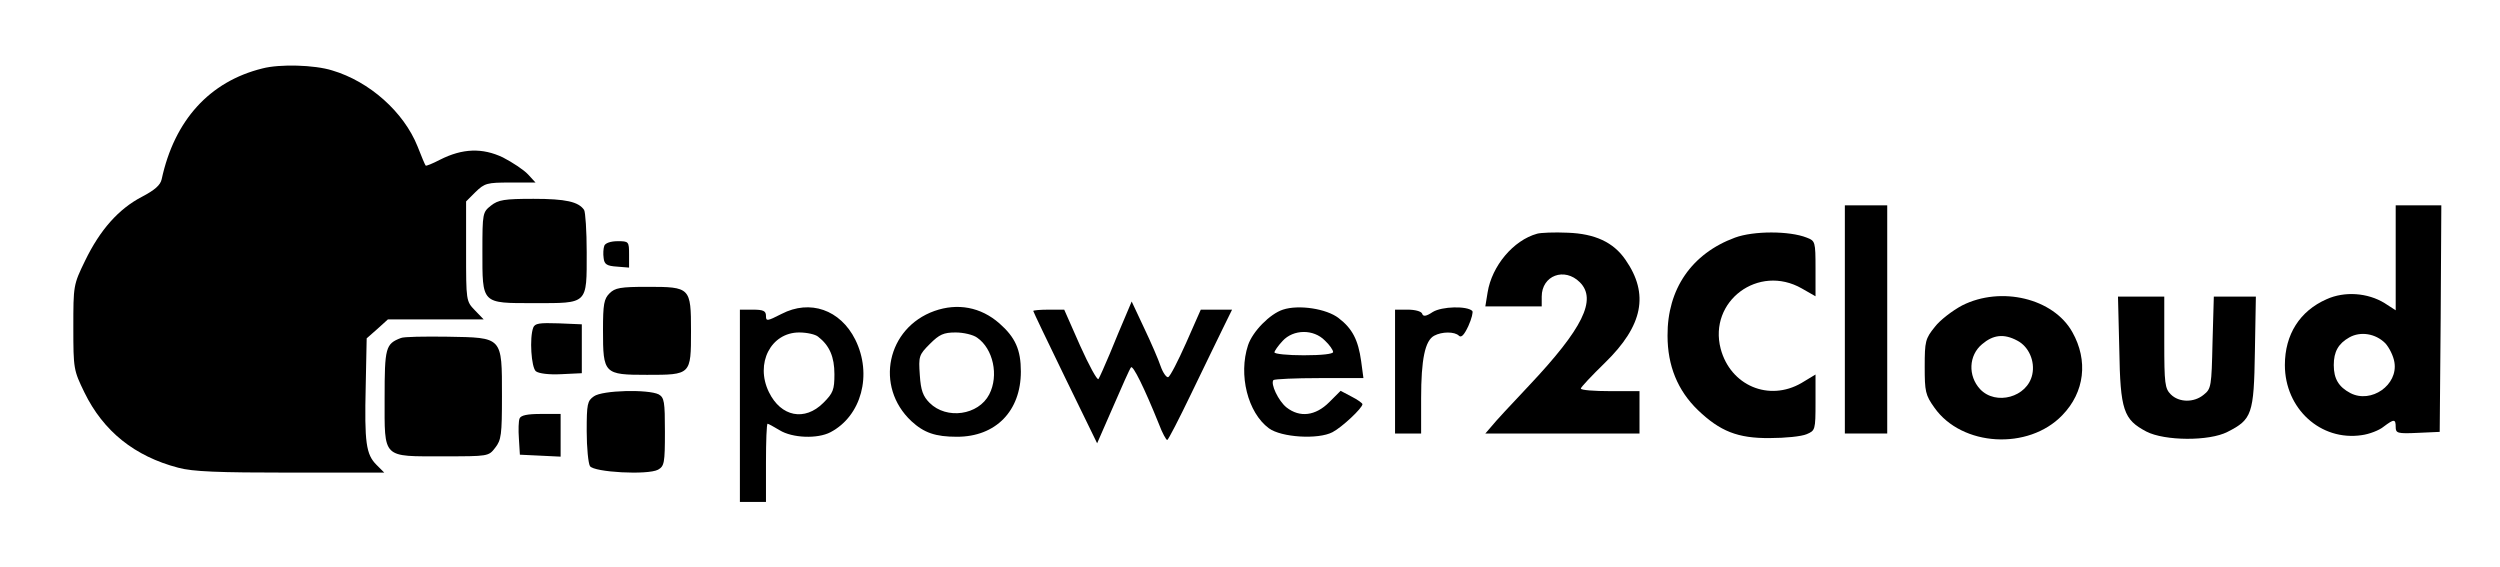
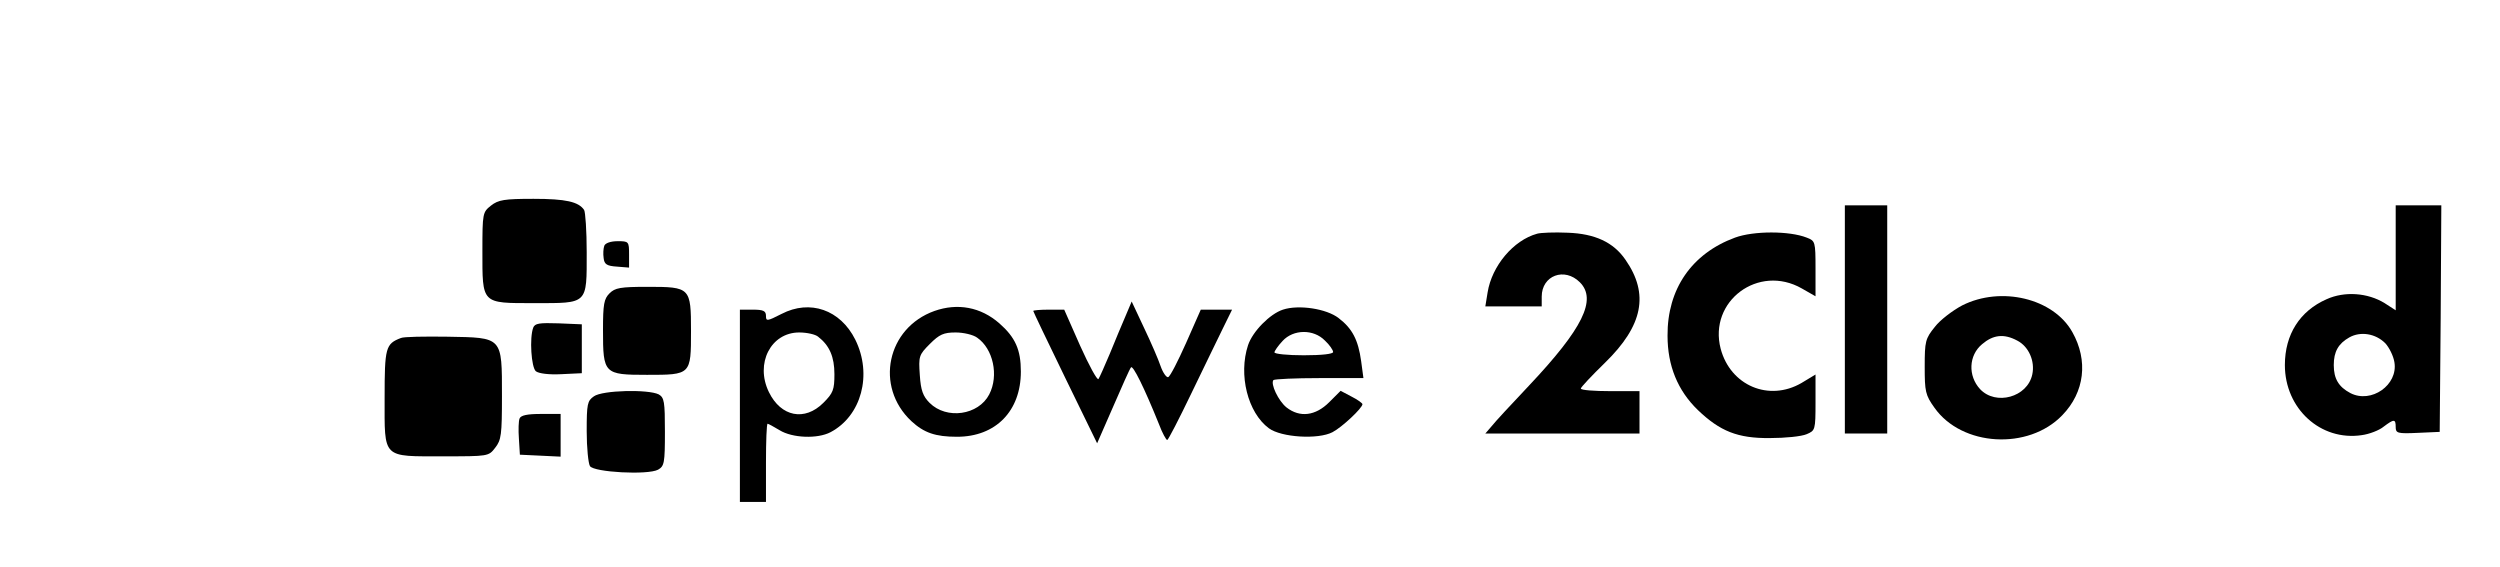
<svg xmlns="http://www.w3.org/2000/svg" version="1.0" width="767pt" height="174pt" viewBox="0 0 767 174" preserveAspectRatio="xMidYMid meet">
  <g transform="translate(0,174) scale(0.1,-0.1)" fill="#000000" stroke="none">
-     <path d="M805 1530 c-162 -40 -270 -159 -309 -340 -4 -18 -21 -33 -61 -54 -71 -37 -128 -101 -174 -196 -36 -74 -36 -76 -36 -205 0 -127 1 -131 34 -199 58 -119 154 -196 288 -231 44 -12 122 -15 345 -15 l287 0 -24 24 c-32 32 -37 68 -33 240 l3 148 33 29 32 29 147 0 147 0 -27 28 c-27 28 -27 29 -27 181 l0 153 29 29 c28 27 35 29 107 29 l77 0 -23 25 c-13 14 -48 37 -77 52 -63 30 -124 28 -193 -7 -23 -12 -43 -20 -44 -18 -2 2 -13 28 -25 59 -42 105 -147 199 -262 233 -54 17 -161 20 -214 6z" />
    <path d="M1506 1109 c-25 -20 -26 -23 -26 -138 0 -165 -4 -161 159 -161 166 0 161 -5 161 156 0 65 -4 124 -8 130 -17 25 -56 34 -155 34 -90 0 -108 -3 -131 -21z" />
    <path d="M5660 760 l0 -350 65 0 65 0 0 350 0 350 -65 0 -65 0 0 -350z" />
    <path d="M7350 949 l0 -161 -34 22 c-52 32 -123 37 -178 12 -82 -36 -128 -108 -128 -202 0 -134 110 -234 236 -215 23 3 54 15 67 26 32 24 37 24 37 -1 0 -19 5 -21 68 -18 l67 3 3 348 2 347 -70 0 -70 0 0 -161z m-32 -262 c12 -13 25 -39 28 -58 12 -70 -71 -128 -135 -95 -36 19 -51 44 -51 86 0 41 14 66 48 85 34 19 80 12 110 -18z" />
    <path d="M4716 1023 c-73 -20 -139 -99 -152 -180 l-7 -43 87 0 86 0 0 30 c0 65 70 91 117 44 53 -53 9 -142 -156 -317 -53 -56 -105 -112 -115 -125 l-19 -22 236 0 237 0 0 65 0 65 -90 0 c-49 0 -90 3 -90 8 0 4 33 39 74 79 117 114 136 211 63 316 -37 54 -94 80 -177 83 -41 2 -84 0 -94 -3z" />
    <path d="M5323 1011 c-133 -49 -208 -158 -207 -301 0 -92 31 -168 93 -228 68 -65 122 -87 221 -86 47 0 97 5 113 12 26 11 27 13 27 97 l0 86 -43 -26 c-100 -58 -218 -8 -248 105 -38 146 116 261 249 185 l42 -24 0 85 c0 83 -1 85 -27 95 -53 21 -163 21 -220 0z" />
    <path d="M1854 986 c-3 -8 -4 -25 -2 -38 2 -19 10 -24 41 -26 l37 -3 0 40 c0 40 -1 41 -35 41 -22 0 -38 -6 -41 -14z" />
    <path d="M1870 840 c-17 -17 -20 -33 -20 -113 0 -134 3 -137 135 -137 135 0 135 0 135 134 0 134 -2 136 -133 136 -84 0 -100 -3 -117 -20z" />
    <path d="M6020 803 c-30 -16 -68 -45 -84 -66 -29 -36 -31 -44 -31 -122 0 -76 2 -87 30 -126 84 -119 288 -131 392 -23 69 71 80 168 31 255 -58 104 -219 142 -338 82z m169 -108 c35 -18 55 -63 46 -104 -15 -70 -112 -96 -160 -45 -38 41 -35 104 6 138 34 29 67 33 108 11z" />
-     <path d="M6502 668 c3 -187 13 -215 83 -252 56 -29 193 -30 249 -1 75 38 81 54 84 246 l3 169 -65 0 -64 0 -4 -141 c-3 -134 -4 -142 -27 -160 -30 -25 -76 -24 -101 1 -18 18 -20 33 -20 160 l0 140 -71 0 -71 0 4 -162z" />
    <path d="M3453 770 c-11 -25 -32 -76 -48 -115 -16 -38 -32 -74 -35 -78 -4 -4 -29 42 -56 102 l-49 111 -47 0 c-27 0 -48 -2 -48 -4 0 -2 44 -94 98 -205 l98 -201 49 112 c27 62 51 117 55 121 6 7 40 -61 86 -175 10 -27 22 -48 25 -48 3 0 36 64 74 143 38 78 81 168 97 200 l28 57 -48 0 -48 0 -45 -102 c-25 -56 -49 -103 -55 -105 -5 -2 -16 13 -23 33 -7 21 -30 74 -51 118 l-38 81 -19 -45z" />
    <path d="M2398 777 c-45 -23 -48 -23 -48 -6 0 15 -8 19 -40 19 l-40 0 0 -295 0 -295 40 0 40 0 0 120 c0 66 2 120 5 120 2 0 19 -9 37 -20 39 -24 116 -27 156 -6 95 50 129 177 76 284 -46 92 -139 124 -226 79z m112 -70 c35 -27 50 -62 50 -115 0 -48 -4 -58 -34 -88 -57 -57 -130 -43 -167 33 -43 88 6 183 93 183 24 0 50 -6 58 -13z" />
    <path d="M2867 786 c-146 -52 -184 -232 -71 -338 39 -36 74 -48 140 -48 119 0 196 79 196 200 0 67 -17 105 -66 148 -57 50 -128 63 -199 38z m131 -82 c49 -34 67 -116 37 -174 -33 -64 -131 -78 -183 -26 -20 20 -27 38 -30 85 -4 58 -3 62 31 96 29 29 42 35 79 35 24 0 54 -7 66 -16z" />
    <path d="M3936 790 c-40 -13 -93 -67 -107 -109 -30 -91 -1 -207 64 -255 38 -28 151 -35 195 -12 29 15 92 74 92 86 0 3 -15 14 -33 23 l-34 18 -35 -35 c-42 -42 -90 -48 -131 -16 -25 20 -50 73 -40 84 4 3 67 6 141 6 l135 0 -7 52 c-9 65 -27 100 -69 132 -37 29 -123 42 -171 26z m129 -95 c14 -13 25 -29 25 -35 0 -6 -34 -10 -90 -10 -49 0 -90 4 -90 9 0 4 11 20 25 35 33 36 95 37 130 1z" />
-     <path d="M4396 783 c-21 -14 -30 -15 -33 -5 -3 7 -22 12 -44 12 l-39 0 0 -190 0 -190 40 0 40 0 0 108 c0 120 12 177 40 192 24 13 63 13 76 0 7 -7 16 2 29 30 10 22 15 43 12 46 -16 16 -93 14 -121 -3z" />
    <path d="M1636 735 c-12 -32 -6 -122 8 -134 9 -7 40 -11 78 -9 l63 3 0 75 0 75 -71 3 c-59 2 -73 0 -78 -13z" />
    <path d="M1230 703 c-47 -18 -50 -29 -50 -184 0 -188 -9 -179 181 -179 137 0 138 0 158 26 19 24 21 40 21 159 0 183 3 179 -167 182 -70 1 -135 0 -143 -4z" />
    <path d="M1822 524 c-20 -14 -22 -23 -22 -107 0 -51 5 -99 10 -107 12 -19 177 -28 209 -11 19 11 21 20 21 116 0 93 -2 105 -19 115 -32 16 -173 13 -199 -6z" />
    <path d="M1594 456 c-3 -7 -4 -35 -2 -62 l3 -49 63 -3 62 -3 0 66 0 65 -60 0 c-42 0 -62 -4 -66 -14z" />
  </g>
</svg>